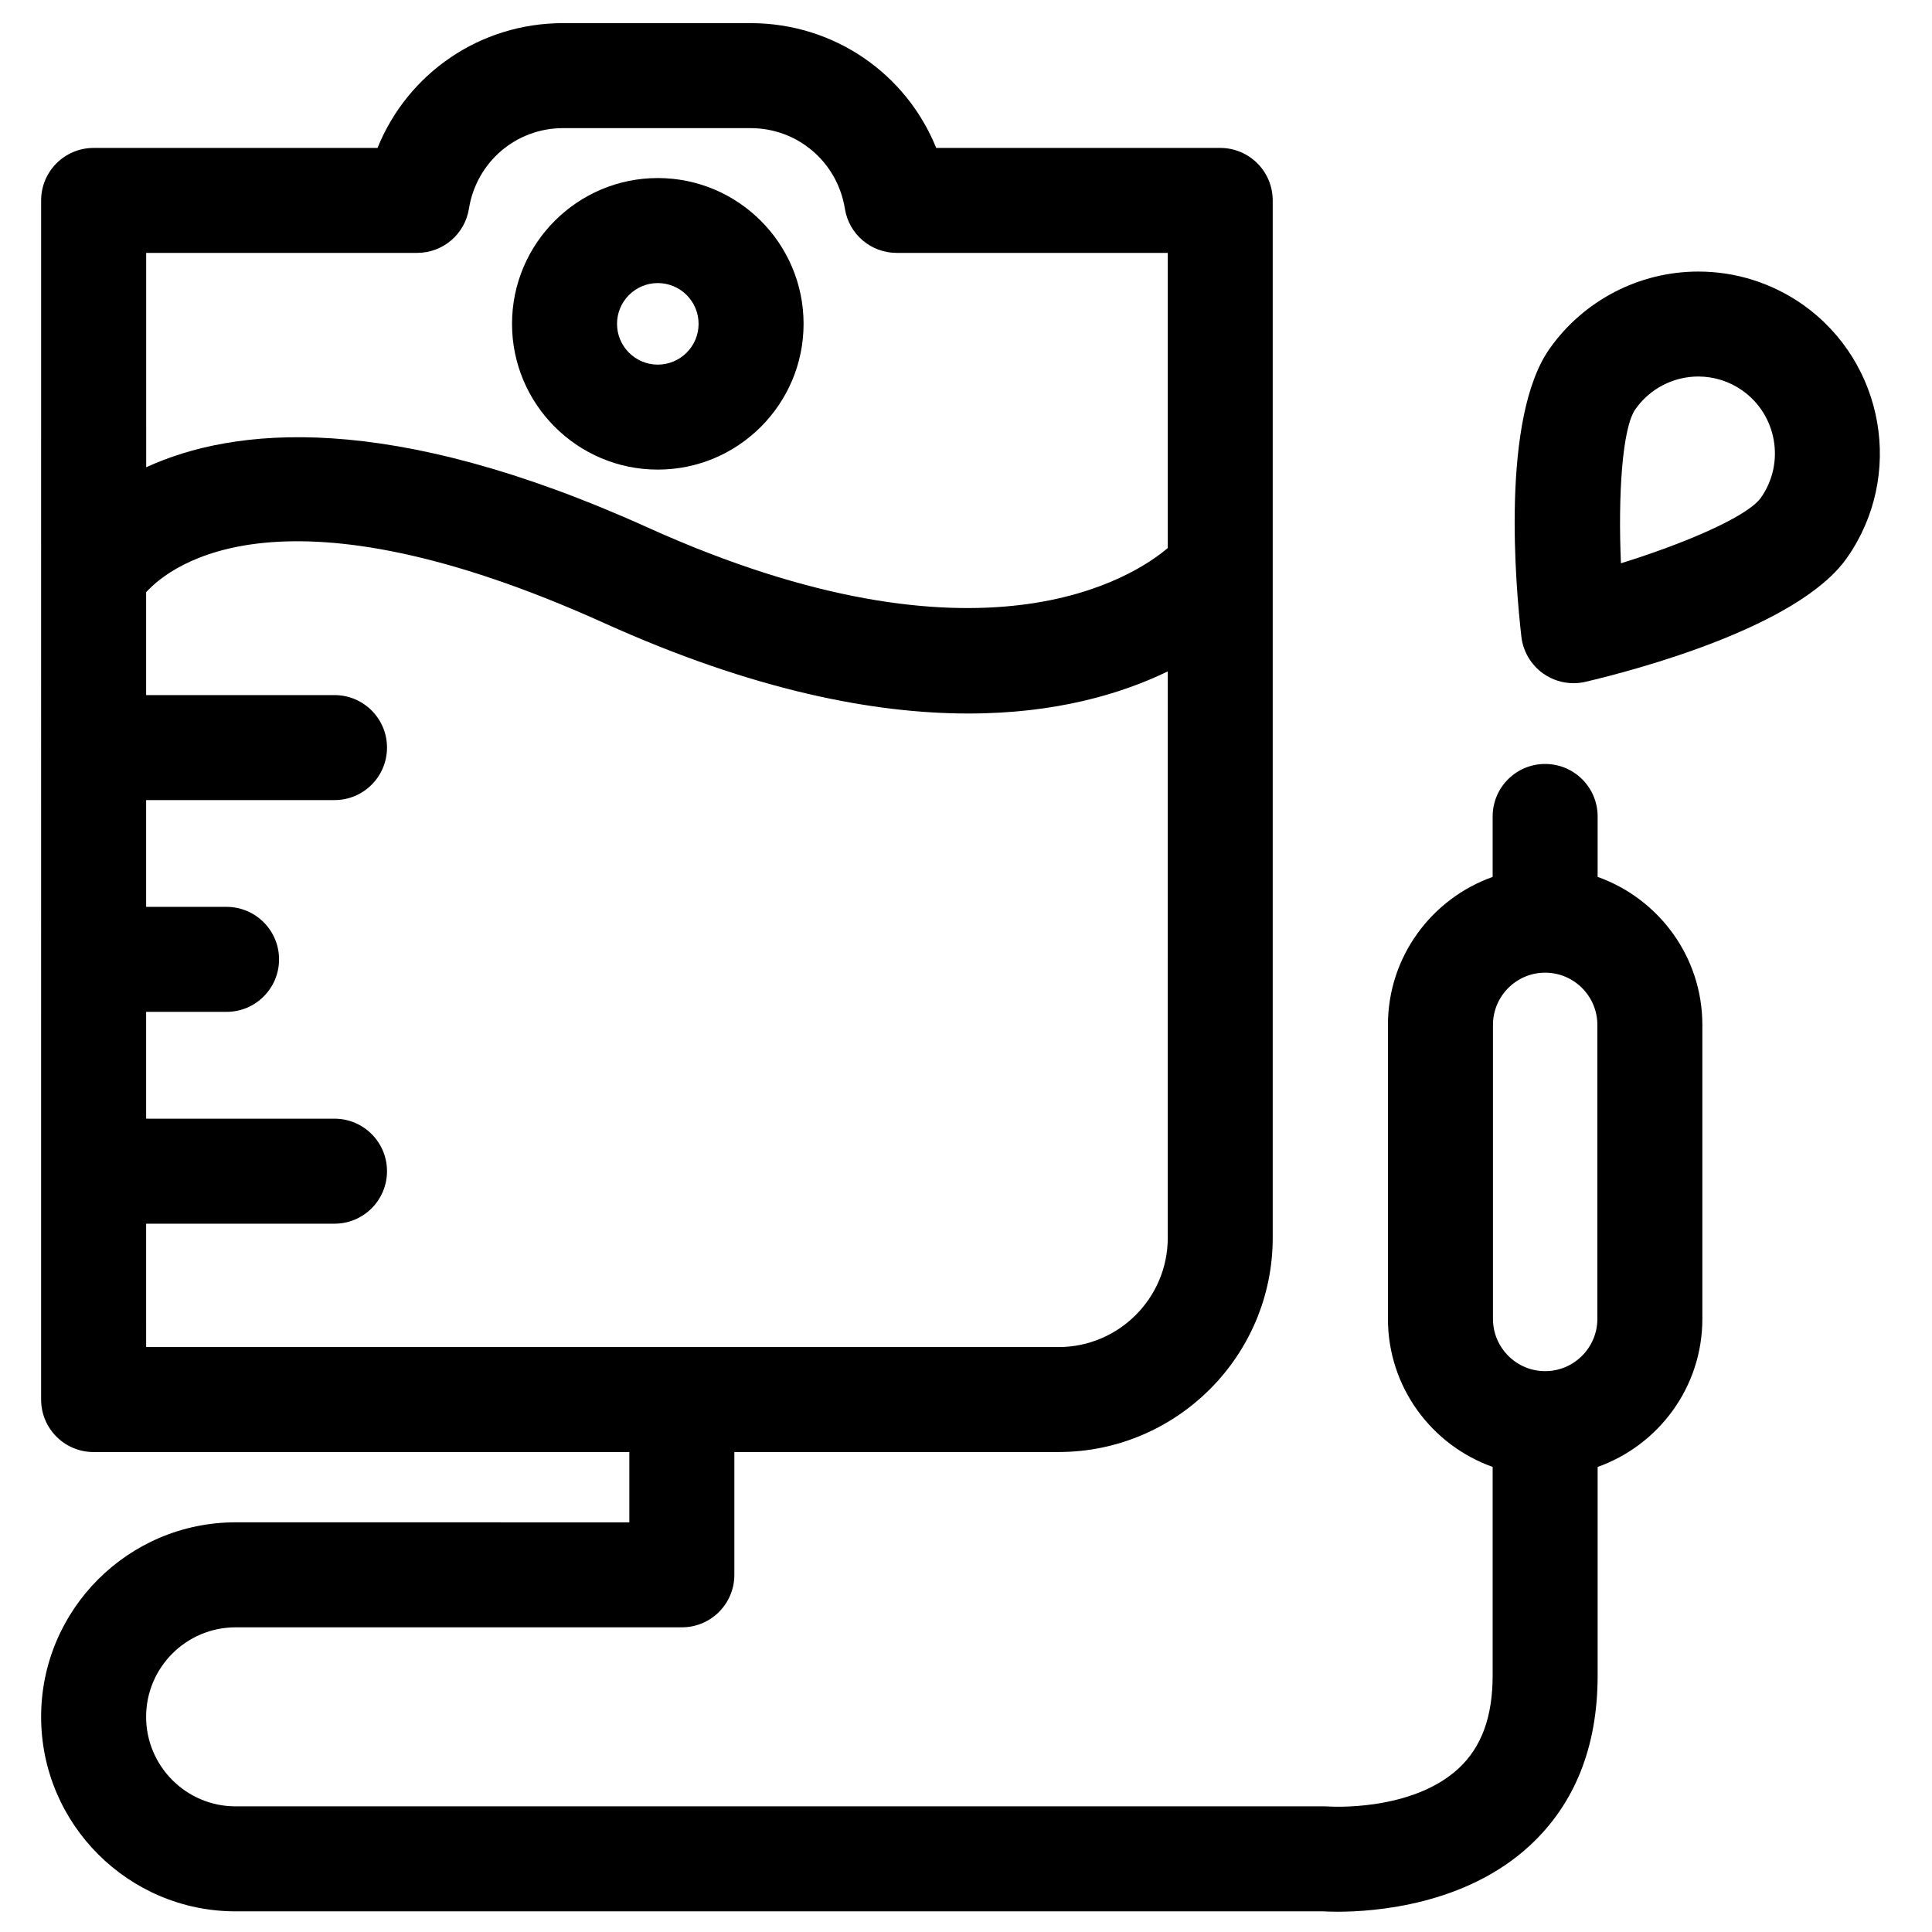
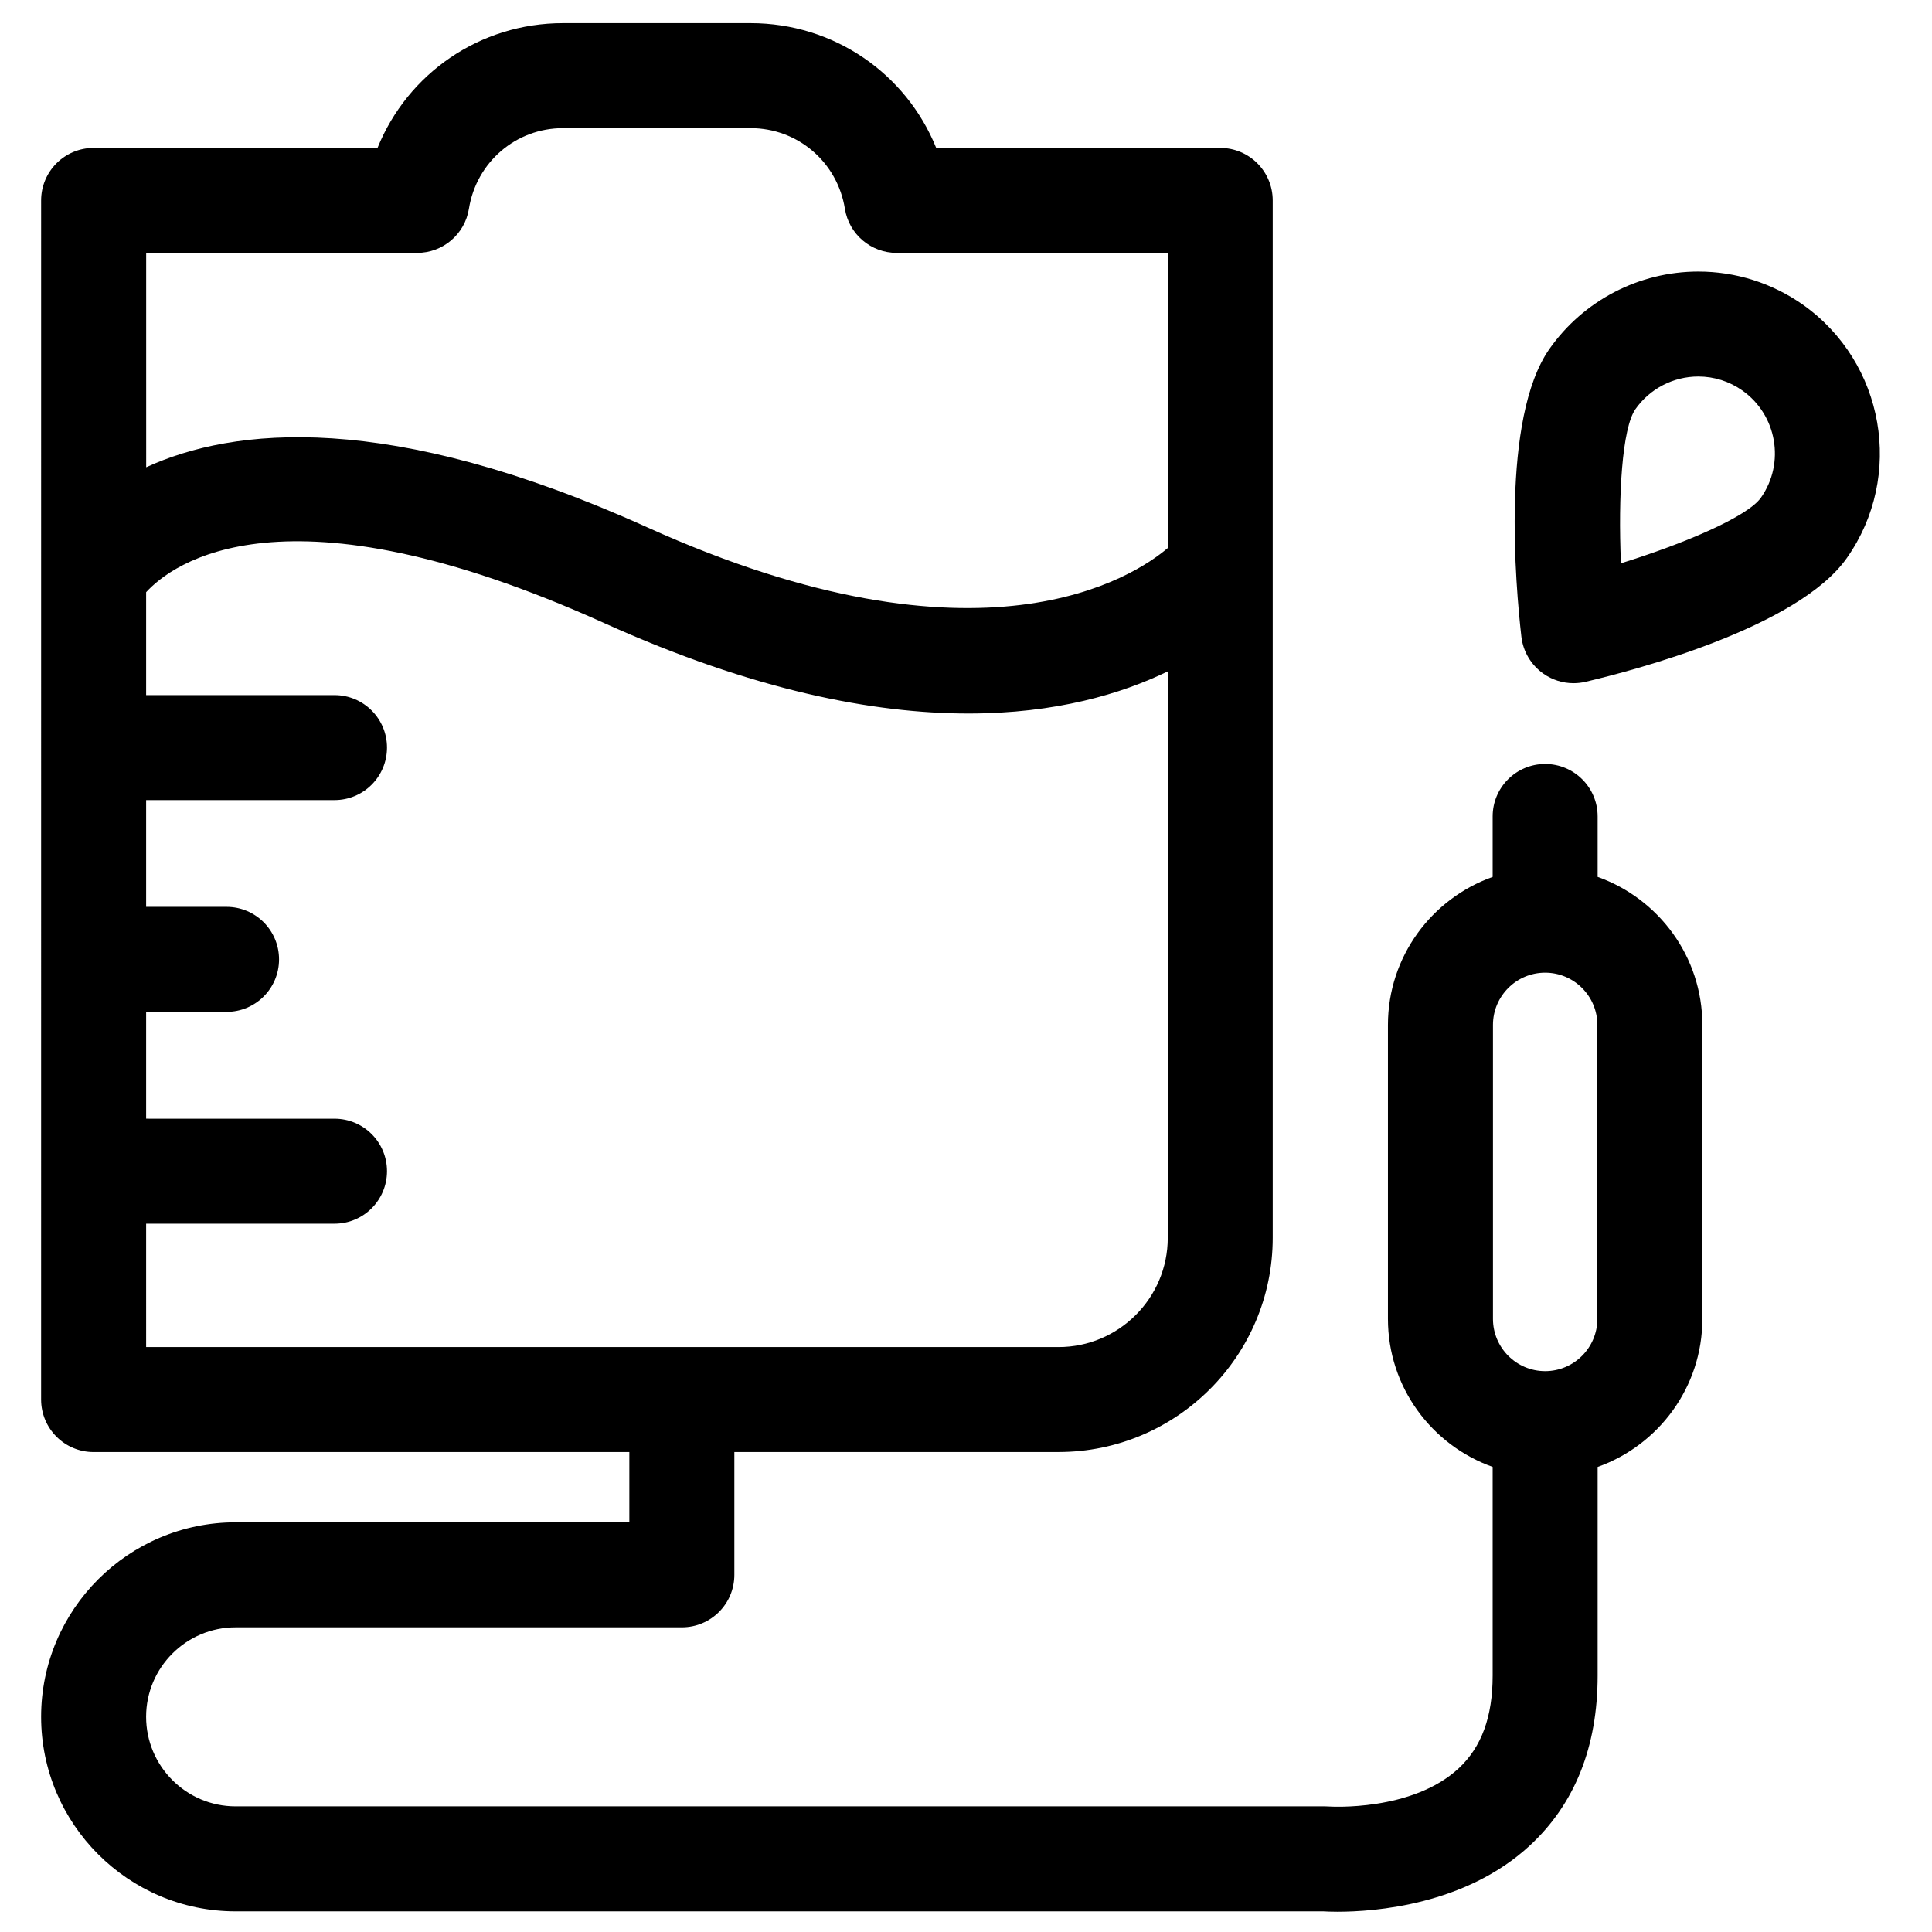
<svg xmlns="http://www.w3.org/2000/svg" fill="#000000" width="800px" height="800px" version="1.1" viewBox="144 144 512 512">
  <g>
-     <path d="m318.32 268.45c21.305 0 38.637-17.324 38.637-38.629 0-21.305-17.336-38.637-38.637-38.637-21.293 0-38.629 17.336-38.629 38.637 0 21.309 17.336 38.629 38.629 38.629zm0-49.434c5.969 0 10.812 4.844 10.812 10.812 0 5.957-4.844 10.801-10.812 10.801-5.957 0-10.801-4.844-10.801-10.801-0.004-5.969 4.844-10.812 10.801-10.812z" />
    <path d="m206.45 547.43c-28.43 0-51.551 23.121-51.551 51.539 0 28.43 23.121 51.559 51.551 51.559h288.3c0.738 0.043 2.008 0.102 3.719 0.102 9.805 0 33.855-1.75 50.918-17.508 11.949-11.039 18.004-26.199 18.004-45.07v-55.297c16.145-5.742 27.75-21.137 27.75-39.23v-77.918c0-18.094-11.605-33.477-27.75-39.219v-16.023c0-7.68-6.227-13.906-13.918-13.906-7.68 0-13.906 6.227-13.906 13.906v16.027c-16.145 5.742-27.75 21.125-27.75 39.219v77.906c0 18.094 11.605 33.488 27.75 39.23v55.297c0 10.891-2.93 18.922-8.973 24.559-12.402 11.551-34.148 10.152-34.309 10.145-0.355-0.023-0.727-0.043-1.09-0.043h-288.75c-13.082 0-23.723-10.641-23.723-23.734 0-13.07 10.641-23.711 23.723-23.711h118.26c7.68 0 13.906-6.227 13.906-13.906v-32.547l85.902-0.004c31.301 0 56.77-25.469 56.77-56.77v-274.91c0-7.691-6.227-13.918-13.906-13.918h-75.273c-7.969-19.715-27.105-33.07-49.203-33.07h-49.699c-22.066 0-41.184 13.355-49.156 33.07h-75.242c-7.68 0-13.906 6.227-13.906 13.918l-0.004 317.77c0 7.691 6.227 13.918 13.906 13.918h141.98v18.629zm333.2-131.82c0-7.633 6.207-13.84 13.828-13.84 7.633 0 13.84 6.207 13.84 13.84v77.906c0 7.633-6.207 13.852-13.84 13.852-7.625 0-13.828-6.219-13.828-13.852zm-285.11-204.59c6.832 0 12.652-4.953 13.73-11.699 1.988-12.379 12.48-21.363 24.945-21.363h49.699c12.488 0 23 8.984 24.992 21.363 1.078 6.75 6.898 11.699 13.73 11.699h71.836v78.211c-8.738 7.453-49.25 34.602-137.93-5.481-68.75-31.055-109.71-26.523-132.8-15.918l-0.004-56.812zm-71.812 257.27h49.926c7.68 0 13.906-6.227 13.906-13.918 0-7.68-6.227-13.906-13.906-13.906l-49.926-0.004v-28.309h21.305c7.691 0 13.918-6.227 13.918-13.906 0-7.691-6.227-13.918-13.918-13.918h-21.305v-28.297h49.926c7.68 0 13.906-6.227 13.906-13.918 0-7.68-6.227-13.906-13.906-13.906h-49.926v-27.273c6.805-7.43 36.441-30.199 121.35 8.168 39.598 17.895 71.496 23.984 96.57 23.984 23.234 0 40.582-5.231 52.824-11.16l-0.004 150.11c0 15.961-12.988 28.949-28.949 28.949h-241.79z" />
    <path d="m547.18 312.72c0.453 3.949 2.574 7.512 5.82 9.801 2.371 1.668 5.16 2.531 8 2.531 1.059 0 2.133-0.117 3.18-0.367 12.988-3.051 56.371-14.434 69.262-32.82 15.258-21.691 10.039-51.793-11.699-67.152-8.176-5.719-17.742-8.746-27.672-8.746-15.68 0-30.418 7.656-39.438 20.48-12.934 18.402-8.973 63.043-7.453 76.273zm30.223-60.281c3.809-5.422 10.039-8.66 16.664-8.66 4.184 0 8.238 1.285 11.664 3.699 9.18 6.477 11.398 19.215 4.945 28.395-3.504 4.992-20.016 12.09-37.109 17.402-0.781-17.879 0.312-35.828 3.836-40.836z" />
  </g>
</svg>